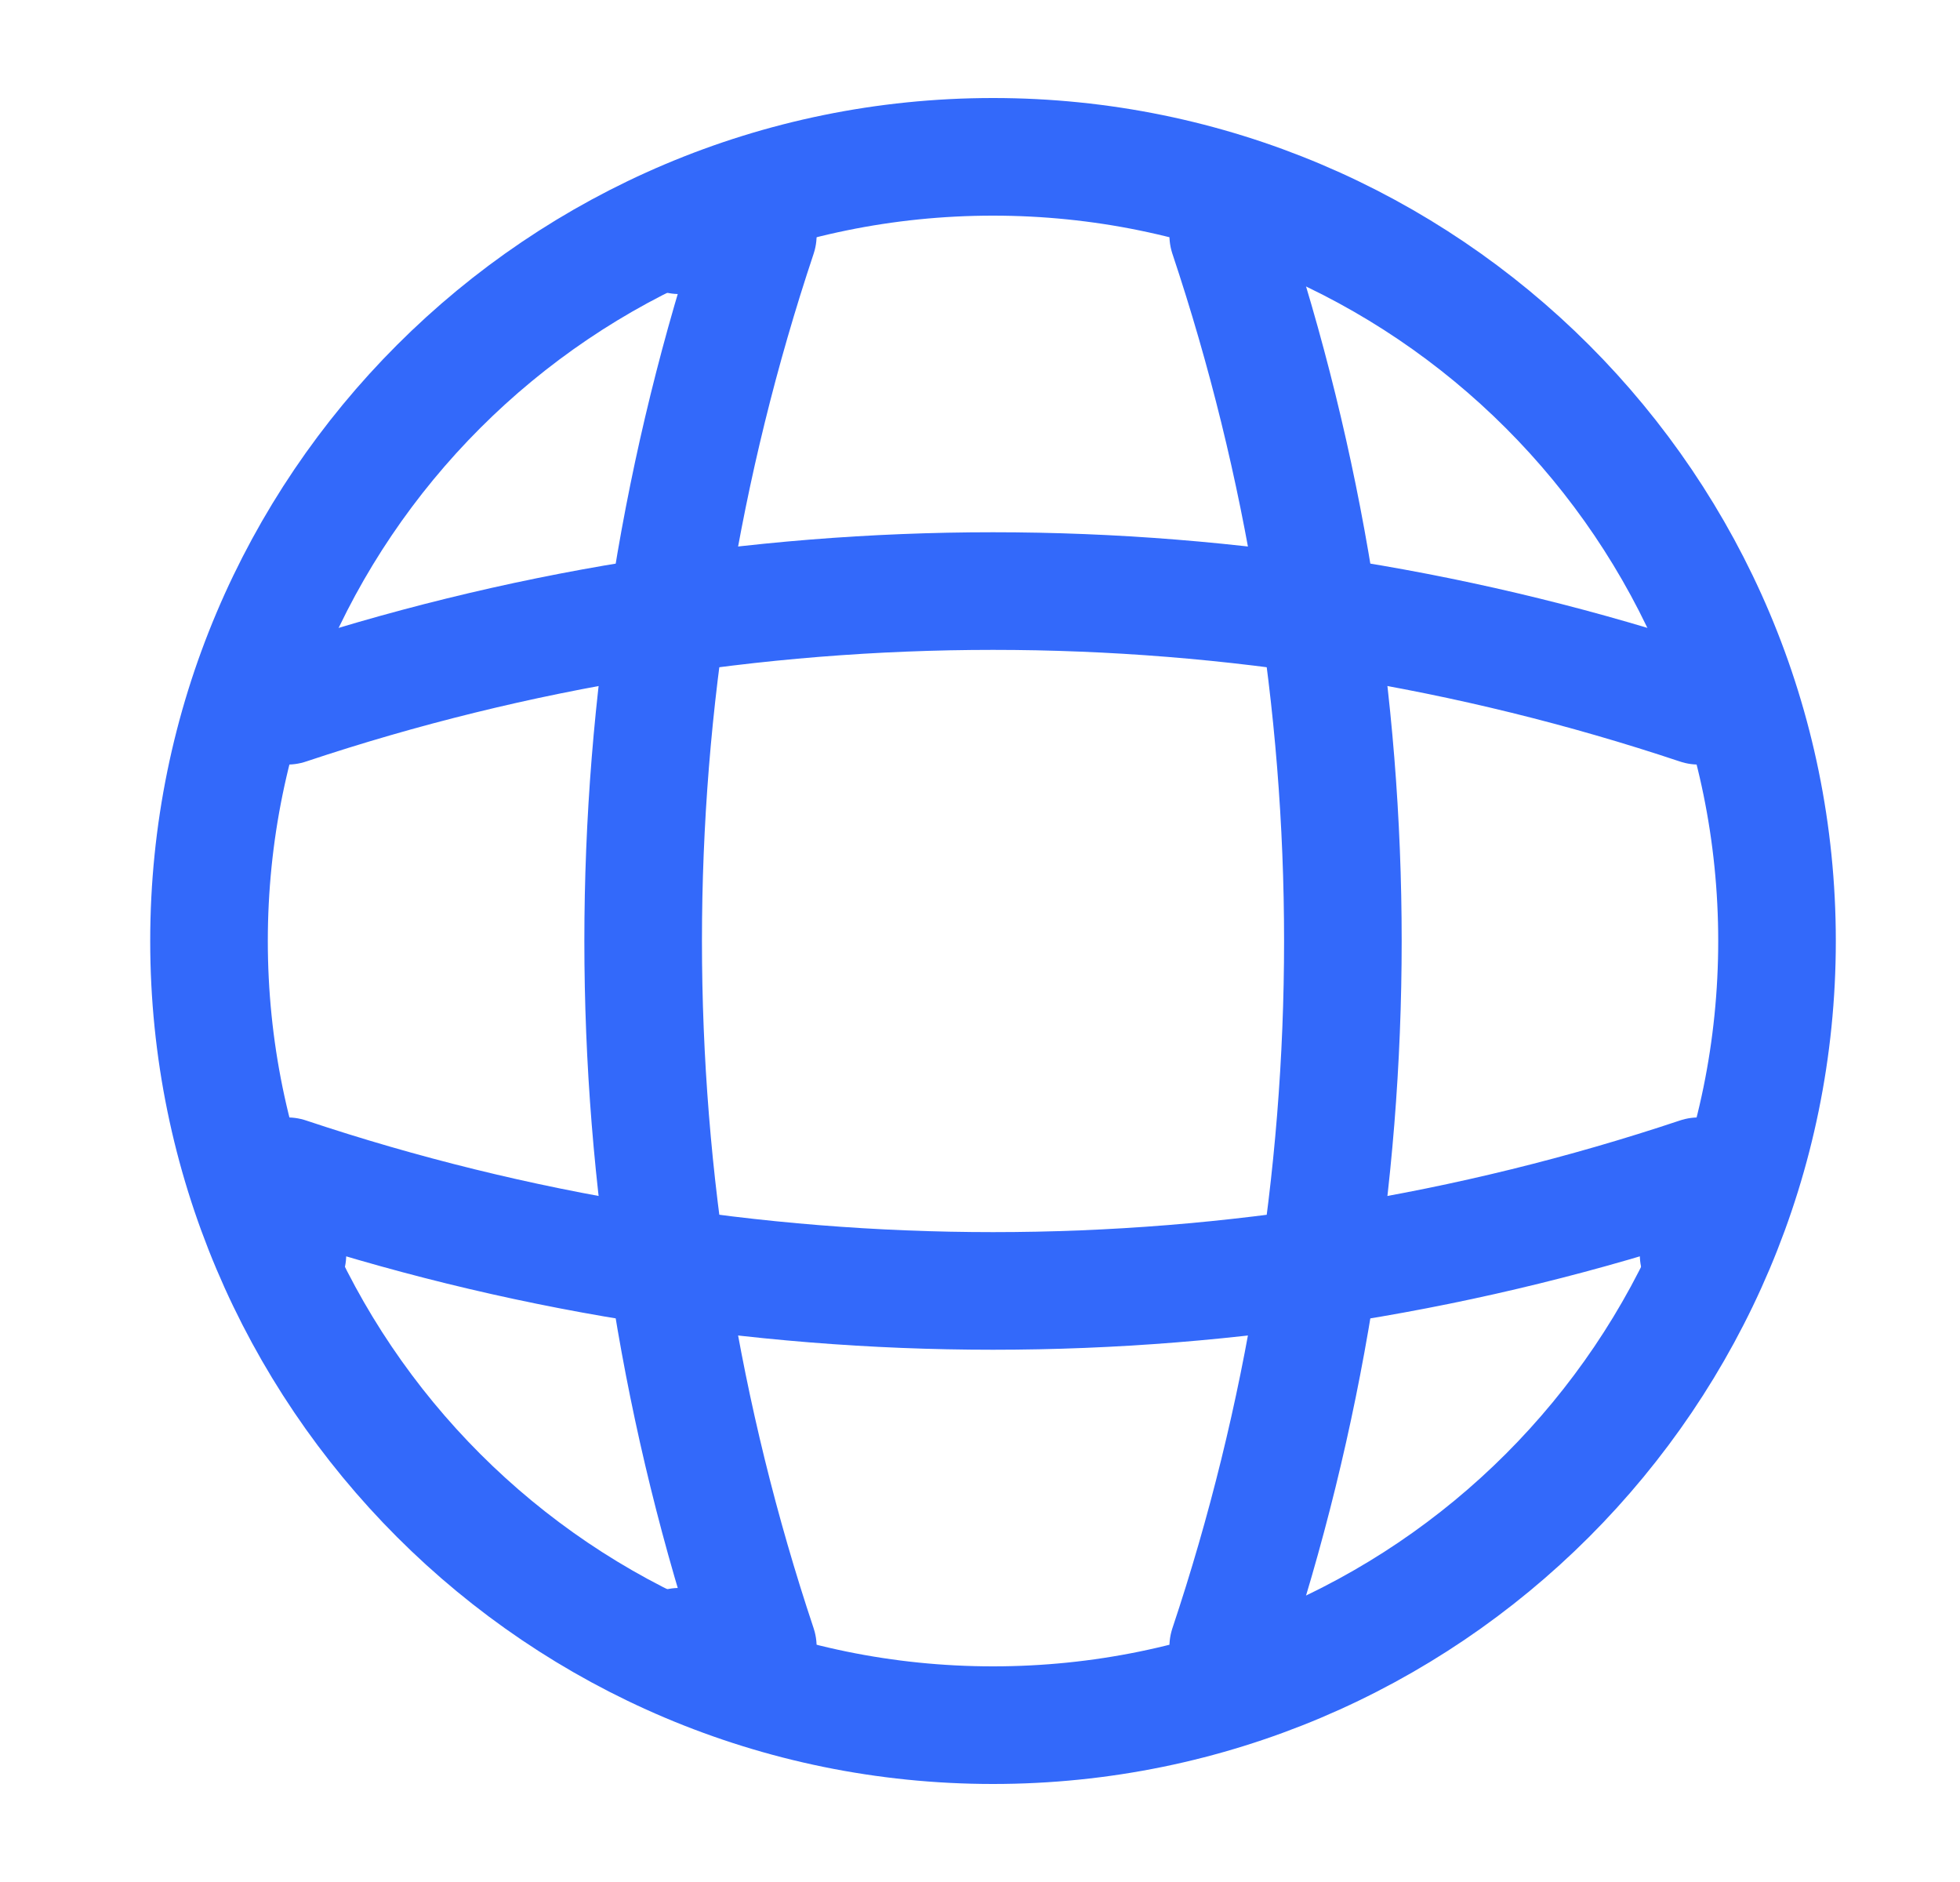
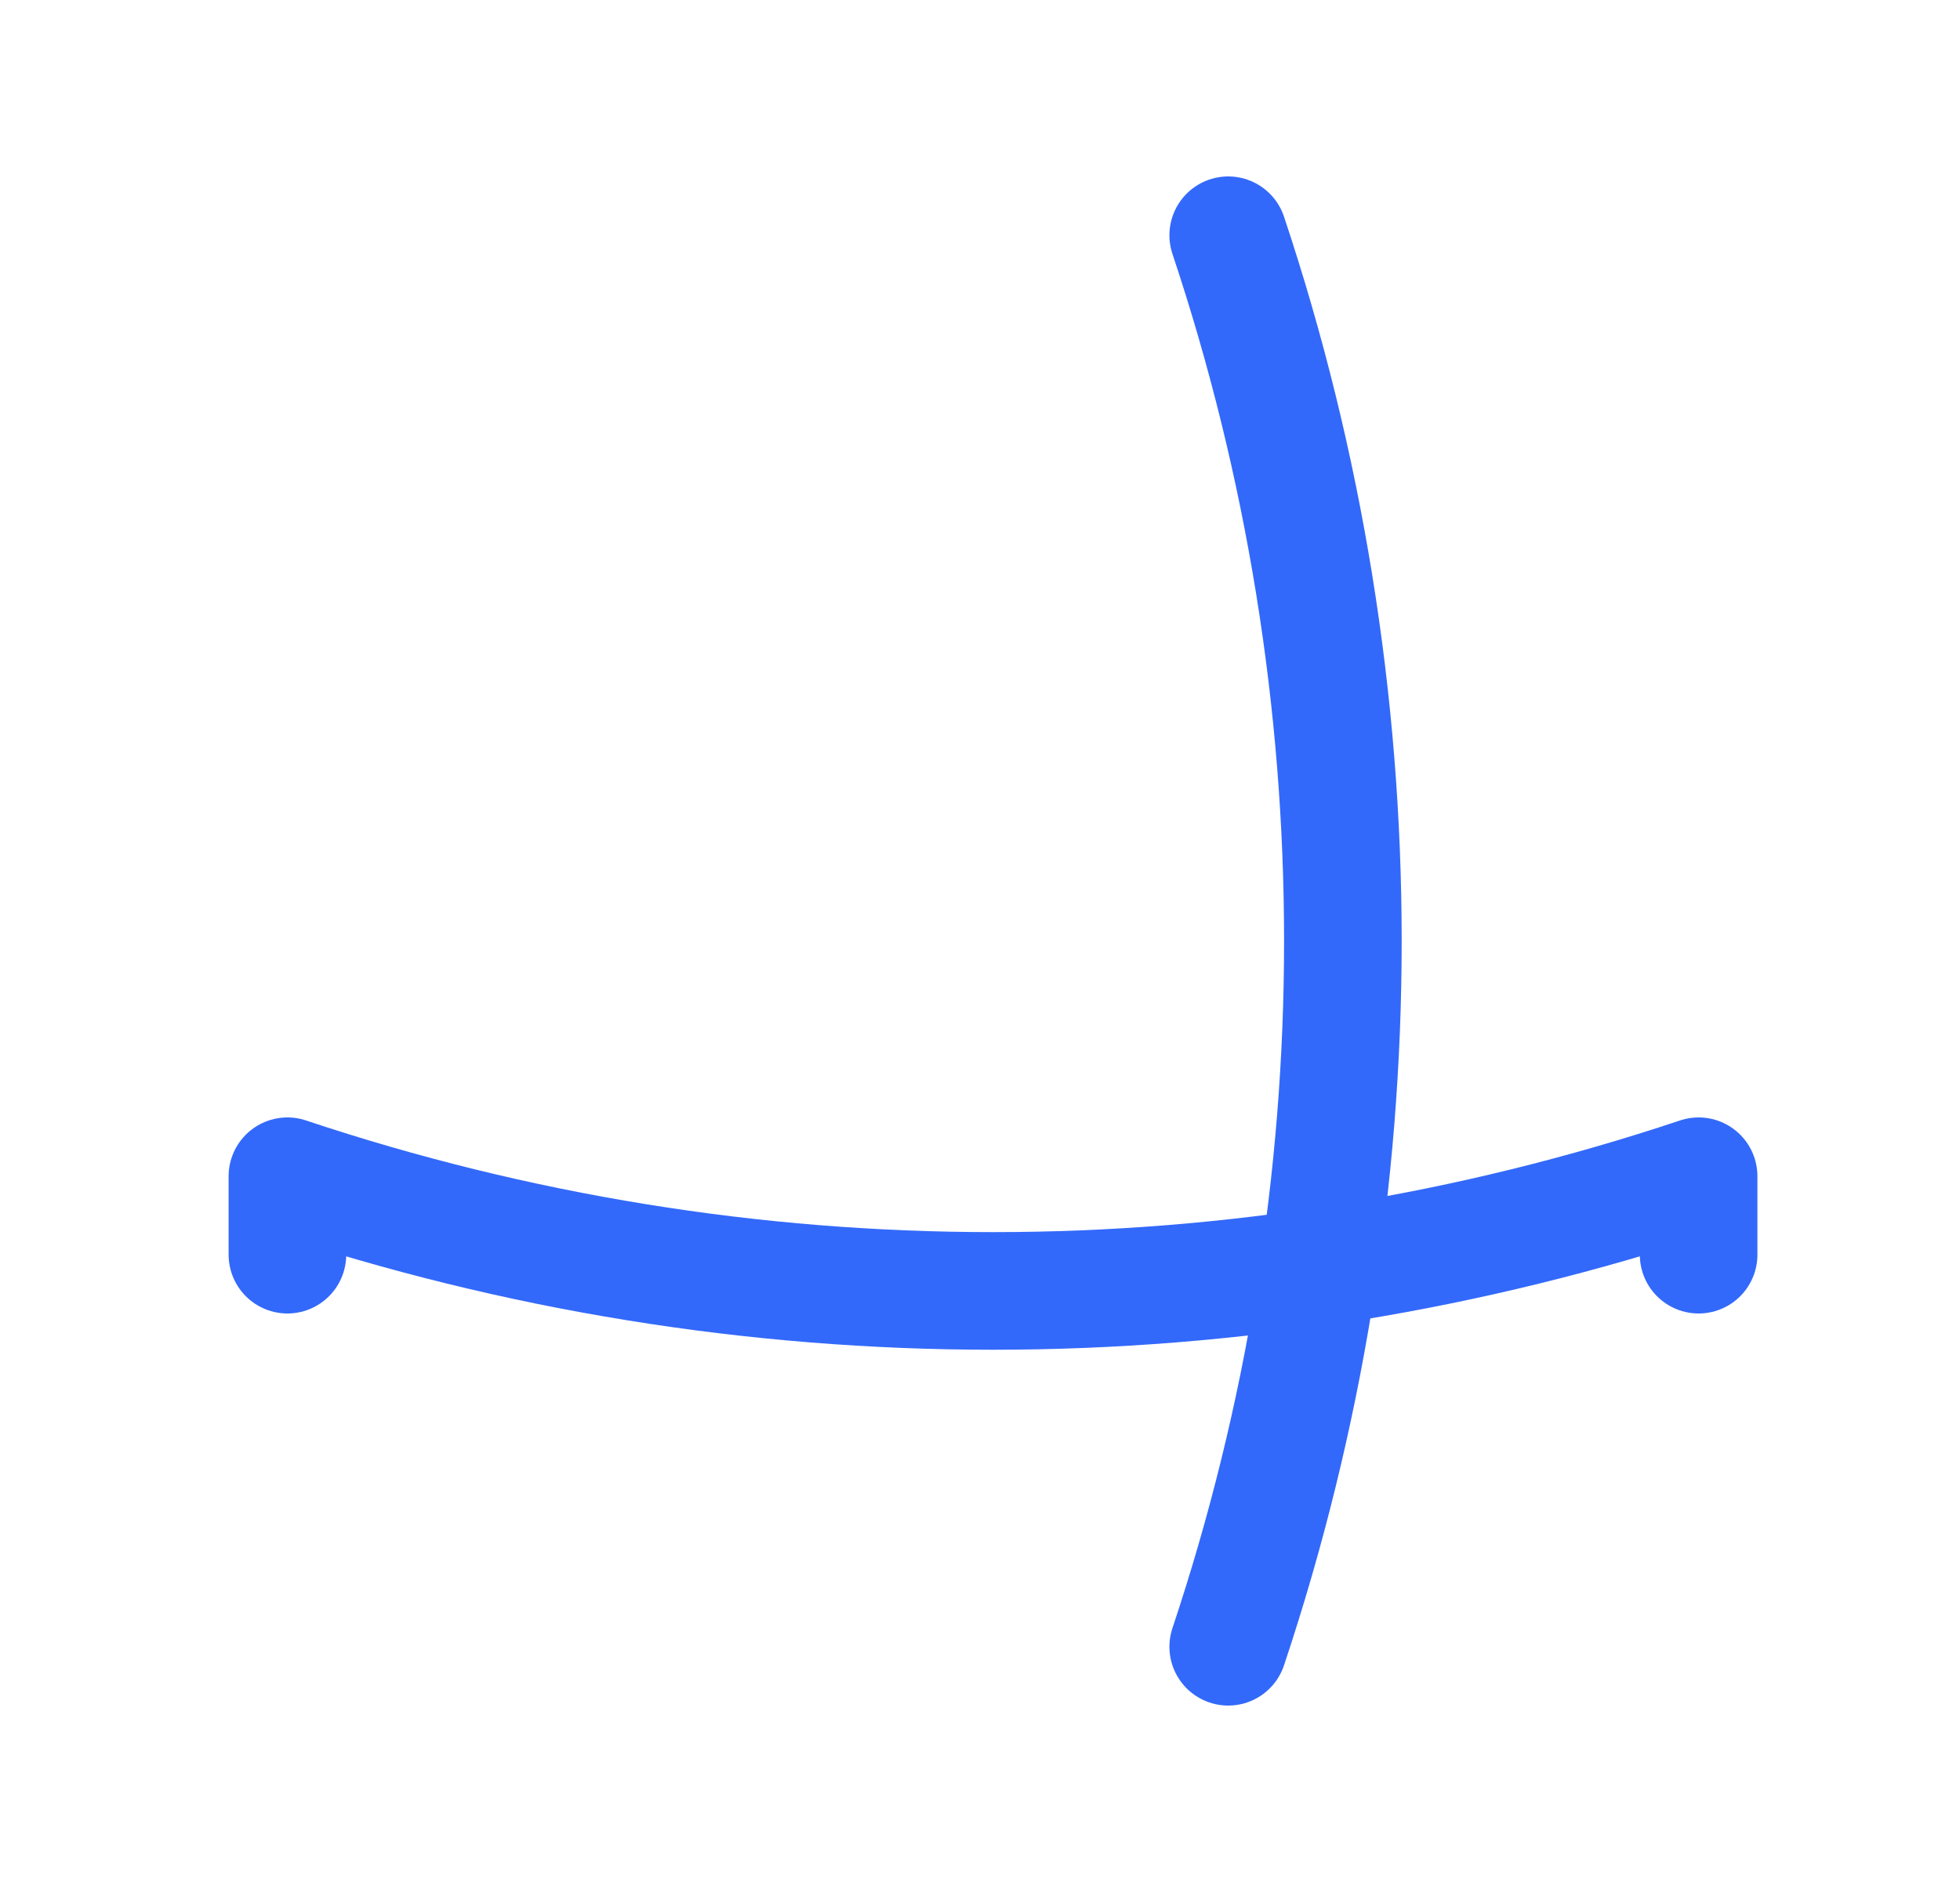
<svg xmlns="http://www.w3.org/2000/svg" width="25" height="24" viewBox="0 0 25 24" fill="none">
  <g id="vuesax/linear/global">
    <g id="global">
-       <path id="Vector" d="M12.666 22C18.189 22 22.666 17.523 22.666 12C22.666 6.477 18.189 2 12.666 2C7.143 2 2.666 6.477 2.666 12C2.666 17.523 7.143 22 12.666 22Z" stroke="#3369FA" stroke-width="1.5" stroke-linecap="round" stroke-linejoin="round" />
-       <path id="Vector_2" d="M8.666 3H9.666C7.716 8.84 7.716 15.16 9.666 21H8.666" stroke="#3369FA" stroke-width="1.5" stroke-linecap="round" stroke-linejoin="round" />
      <path id="Vector_3" d="M15.666 3C17.616 8.84 17.616 15.16 15.666 21" stroke="#3369FA" stroke-width="1.5" stroke-linecap="round" stroke-linejoin="round" />
      <path id="Vector_4" d="M3.666 16V15C9.506 16.95 15.826 16.95 21.666 15V16" stroke="#3369FA" stroke-width="1.5" stroke-linecap="round" stroke-linejoin="round" />
-       <path id="Vector_5" d="M3.666 9C9.506 7.05 15.826 7.05 21.666 9" stroke="#3369FA" stroke-width="1.5" stroke-linecap="round" stroke-linejoin="round" />
    </g>
  </g>
</svg>